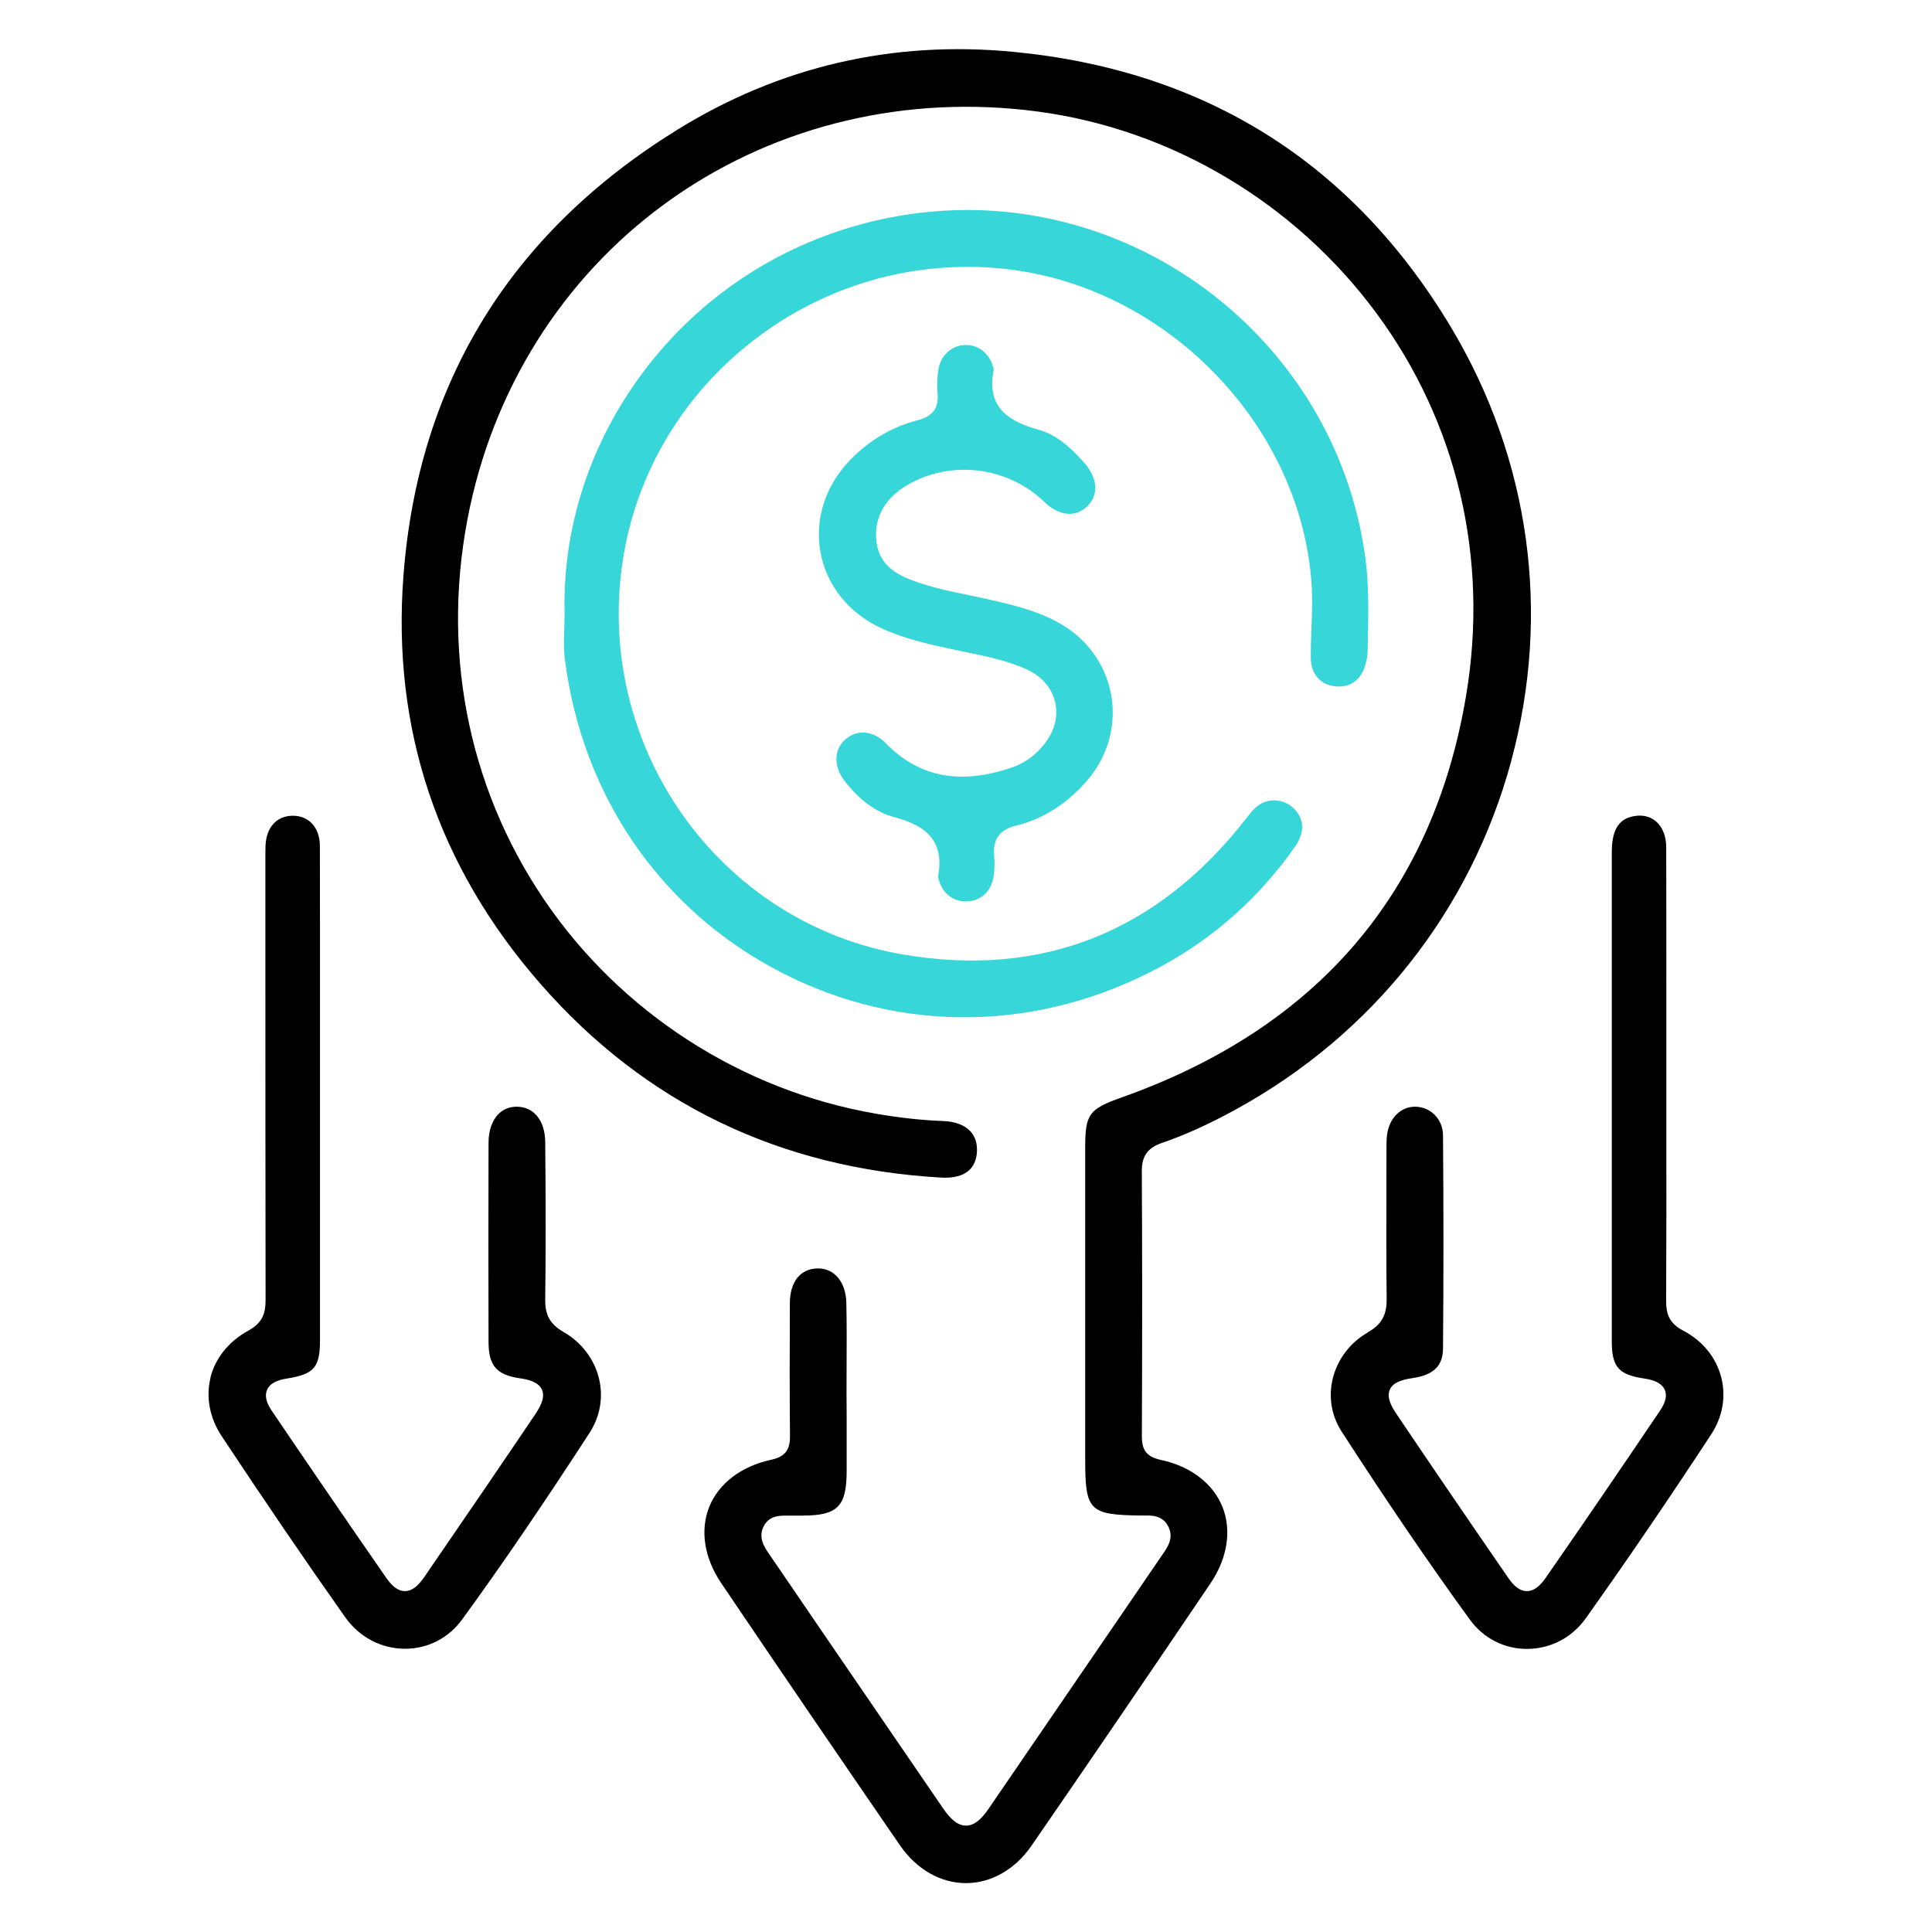
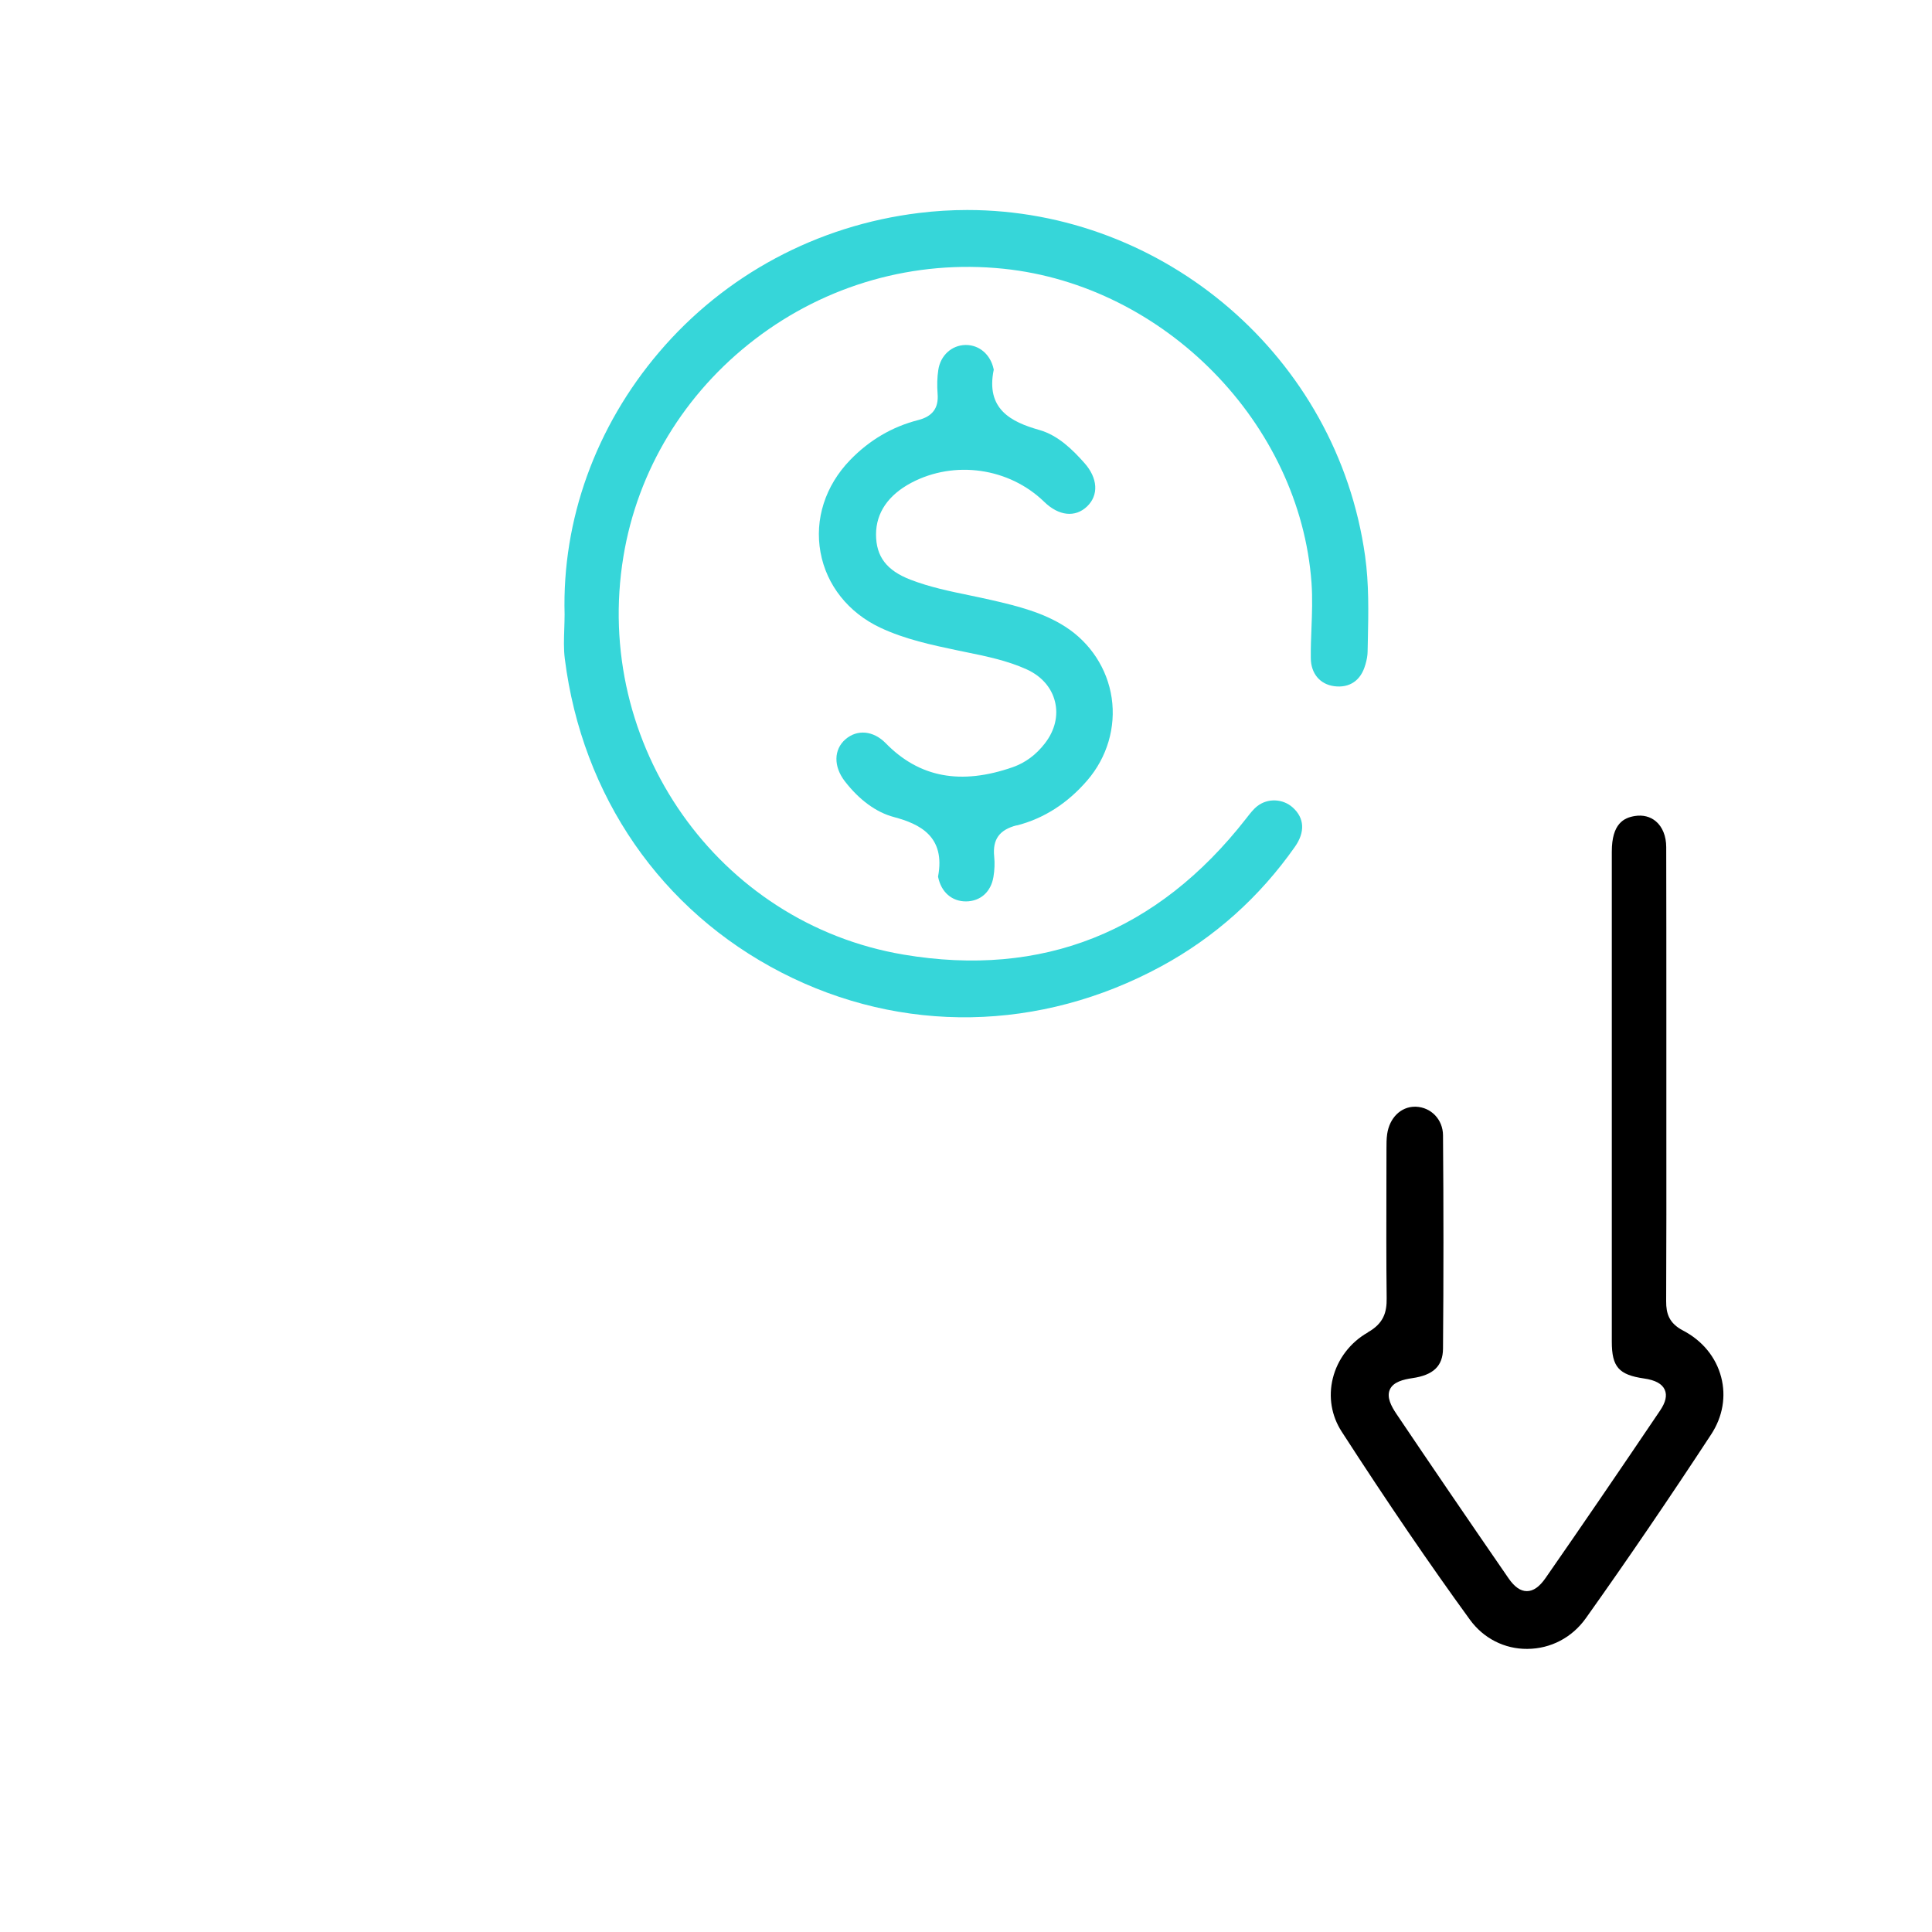
<svg xmlns="http://www.w3.org/2000/svg" id="Layer_1" data-name="Layer 1" viewBox="0 0 300 300">
  <defs>
    <style> .cls-1 { fill: #36d6d9; } </style>
  </defs>
  <g id="_8eIbCK.tif" data-name="8eIbCK.tif">
    <g>
-       <path d="M234.67,118.11c6.21-22.93,2.89-46.83-9.36-67.29-15.27-25.51-38.13-39.9-67.96-42.77-18.72-1.8-36.26,2.26-52.13,12.07-25.96,16.04-40.28,39.34-42.57,69.24-1.83,23.87,5.35,45.23,21.34,63.49,16.19,18.49,37.12,28.59,62.21,30.01,1.85.1,3.33-.28,4.26-1.12.76-.69,1.18-1.68,1.24-2.94.06-1.28-.28-2.33-1.02-3.13-.9-.98-2.38-1.53-4.26-1.6-3.19-.11-6.57-.48-10.33-1.12-20.94-3.6-39.76-15.75-51.64-33.31-12.01-17.76-16.09-39.38-11.48-60.9,4.24-19.78,15.52-36.89,31.76-48.16,16.19-11.24,36.23-15.95,56.41-13.26,20.76,2.76,39.93,14.17,52.59,31.31,12.55,16.99,17.5,38.06,13.93,59.35-5.13,30.66-23.14,51.67-53.52,62.44-5.05,1.79-5.63,2.59-5.63,7.76,0,11.98,0,23.97,0,35.95v12.54c0,7.91.64,8.55,8.56,8.66.18,0,.37,0,.56,0,1.22-.02,2.88-.05,3.77,1.68.91,1.78-.07,3.19-.85,4.32l-4.66,6.82c-7.46,10.92-14.93,21.84-22.4,32.74-1.21,1.77-2.31,2.59-3.48,2.59h0c-1.2,0-2.31-.83-3.59-2.71-5.49-8.01-10.97-16.02-16.45-24.03l-6.63-9.71c-1.32-1.94-2.65-3.88-3.98-5.82-.65-.95-1.74-2.54-.69-4.36.87-1.51,2.36-1.51,3.56-1.51h.28c.42,0,.84-.01,1.26,0h.97c5.32-.03,6.71-1.44,6.73-6.85.01-2.83,0-5.65,0-8.48l-.02-3.78c0-1.4,0-2.8.01-4.2.02-3.19.03-6.48-.04-9.72-.07-3.21-1.83-5.35-4.38-5.35-.03,0-.06,0-.09,0-2.68.05-4.29,2.07-4.3,5.42-.03,7.32-.05,13.92.02,20.61.02,2.19-.8,3.22-2.92,3.68-4.65,1-8.15,3.67-9.62,7.32-1.45,3.61-.78,7.91,1.83,11.79,8.85,13.11,17.94,26.43,27.78,40.75,2.57,3.73,6.3,5.88,10.25,5.88h0c3.92,0,7.64-2.12,10.19-5.82,9.05-13.14,18.4-26.84,27.79-40.74,2.63-3.9,3.31-8.22,1.85-11.86-1.46-3.64-4.94-6.3-9.53-7.29-2.18-.47-2.99-1.46-2.98-3.63.06-15.4.06-28.89-.01-41.24-.01-2.3.91-3.59,3.08-4.34,3.62-1.24,7.39-2.95,11.54-5.23,21.28-11.68,36.46-30.9,42.75-54.11Z" />
      <path class="cls-1" d="M212.01,103.23c.24-.83.34-1.45.35-2l.04-1.85c.09-4.29.18-8.72-.43-13.05-4.34-30.95-31.25-53.72-61.78-53.72-2.48,0-4.97.15-7.49.46-15.81,1.93-30.14,9.61-40.35,21.61-9.87,11.59-15.08,26.05-14.68,40.71v.02c0,.75-.03,1.49-.05,2.24-.05,1.53-.11,3.12.08,4.62,2.69,21.38,14.97,39.16,33.69,48.77,18.64,9.57,40.13,9.21,58.94-1,8.28-4.49,15.26-10.74,20.75-18.56,1.6-2.28,1.48-4.45-.34-6.09-1.53-1.38-3.89-1.48-5.5-.22-.61.47-1.13,1.15-1.64,1.8l-.1.13c-13.77,17.65-31.67,24.76-53.2,21.13-28.79-4.86-48.31-32.58-43.5-61.8,2.2-13.38,9.47-25.38,20.46-33.78,11.08-8.47,24.77-12.34,38.56-10.92,25.03,2.59,46.04,24.02,47.83,48.77.17,2.41.08,4.8-.01,7.11-.06,1.51-.12,3.06-.1,4.59.02,2.38,1.41,4.05,3.62,4.35,2.39.32,4.16-.88,4.84-3.31Z" />
-       <path d="M32.69,213.95c-.75,3.02-.13,6.25,1.75,9.08,6.77,10.23,13.03,19.41,19.14,28.06,2.19,3.11,5.57,4.9,9.25,4.93h.08c3.52,0,6.75-1.66,8.86-4.56,6.1-8.38,12.39-17.59,19.77-28.96,1.65-2.54,2.17-5.54,1.47-8.45-.72-3-2.72-5.62-5.47-7.2-2.1-1.2-2.9-2.61-2.88-5.03.09-7.31.09-15.32,0-24.51-.03-3.28-1.74-5.42-4.36-5.46-.02,0-.04,0-.06,0-1.11,0-2.08.38-2.82,1.12-1,.99-1.56,2.58-1.56,4.48-.03,10.88-.03,21,0,30.93.01,3.69,1.24,5.11,4.87,5.64,1.31.19,2.89.56,3.42,1.77.42.95.11,2.12-1.01,3.78-4.94,7.33-10.27,15.14-17.27,25.33-1.02,1.48-1.97,2.17-2.99,2.17h0c-1,0-1.93-.66-2.91-2.07-5.92-8.53-11.9-17.27-17.8-25.98-.85-1.25-1.08-2.33-.7-3.21.39-.9,1.39-1.48,2.97-1.73,4.36-.69,5.25-1.71,5.25-6.06,0-8.93,0-17.86,0-26.8v-10.82s0-10.56,0-10.56c0-9.32.01-18.97-.02-28.45,0-1.52-.47-2.78-1.34-3.63-.73-.71-1.72-1.09-2.85-1.09-.04,0-.08,0-.11,0-2.45.05-4.03,1.84-4.14,4.67-.02.6-.02,1.21-.02,1.81v.67s0,13.76,0,13.76c0,17.78,0,36.16.03,54.24,0,2.06-.44,3.58-2.69,4.81-3.04,1.67-5.13,4.27-5.89,7.33Z" />
      <path d="M212.4,206.9c-2.72,1.54-4.7,4.14-5.44,7.12-.71,2.87-.22,5.82,1.38,8.29,7.14,11.05,13.66,20.6,19.91,29.2,2.11,2.9,5.38,4.56,8.91,4.53,3.64-.02,6.96-1.76,9.1-4.78,6.45-9.07,12.99-18.67,19.45-28.53,1.79-2.73,2.34-5.89,1.55-8.9-.81-3.09-2.91-5.65-5.91-7.22-2.19-1.14-2.64-2.65-2.63-4.56.04-8.96.04-18.08.03-26.89v-7.94c0-3.57,0-7.14,0-10.72,0-8.32,0-16.64-.02-24.95,0-1.71-.58-3.14-1.6-4.01-.88-.74-2.01-1.03-3.27-.83-1.67.27-3.58,1.14-3.58,5.54-.01,25.36-.01,50.72,0,76.08,0,3.92,1.08,5.15,5,5.72,1.76.25,2.81.83,3.22,1.75.39.88.15,1.94-.73,3.24-6.4,9.48-12.21,17.99-17.78,26-.95,1.37-1.9,2.03-2.9,2.03h0c-.99,0-1.93-.66-2.85-2-6.48-9.4-12.18-17.76-17.43-25.56-.74-1.11-1.53-2.53-1-3.73.53-1.21,2.14-1.58,3.48-1.78,3.28-.47,4.75-1.88,4.78-4.57.09-10.88.09-22.03,0-33.15-.02-2.43-1.83-4.34-4.21-4.43-.05,0-.11,0-.16,0-2.17,0-3.93,1.72-4.3,4.23-.11.75-.11,1.52-.11,2.33v.34s-.01,5.33-.01,5.33c-.01,5.74-.03,11.68.04,17.51.03,2.17-.46,3.9-2.92,5.29Z" />
      <path class="cls-1" d="M157.87,128.18c4.2-1.07,7.89-3.43,10.97-7.01,3.08-3.58,4.45-8.25,3.78-12.8-.67-4.53-3.31-8.57-7.24-11.08-3.37-2.15-7.2-3.15-11.5-4.13-1.1-.25-2.2-.48-3.3-.71-3.05-.63-6.21-1.28-9.21-2.44-3.69-1.42-5.34-3.59-5.34-7.02,0-3.35,1.89-6.12,5.47-8.02,6.71-3.55,15.2-2.34,20.65,2.96,2.26,2.2,4.82,2.47,6.66.7,1.82-1.75,1.66-4.38-.4-6.71-1.85-2.09-4.12-4.33-7.01-5.15-4.43-1.25-8.36-3.26-7.09-9.37,0-.04-.02-.06-.02-.09-.48-2.24-2.2-3.74-4.3-3.74-.02,0-.05,0-.07,0-2.14.03-3.88,1.62-4.22,3.86-.18,1.16-.21,2.42-.11,3.72.18,2.21-.78,3.51-3.02,4.08-4.03,1.03-7.59,3.12-10.57,6.21-3.86,3.99-5.53,9.21-4.59,14.33.93,5.09,4.32,9.36,9.29,11.7,3.84,1.81,8.09,2.7,11.83,3.49.5.1,1,.21,1.5.31,3.12.64,6.36,1.3,9.37,2.66,2.3,1.04,3.87,2.81,4.41,4.99.55,2.18,0,4.5-1.56,6.51-1.36,1.77-3.04,3.01-4.97,3.69-8.09,2.83-14.55,1.61-19.75-3.72-1.91-1.95-4.42-2.19-6.25-.6-1.83,1.59-1.87,4.21-.1,6.51,2.24,2.9,4.87,4.83,7.62,5.56,4.06,1.08,8.04,3.03,6.86,9.25.01.04.02.07.02.1.48,2.32,2.13,3.75,4.3,3.75h.03c2.23-.02,3.86-1.47,4.25-3.8.18-1.07.22-2.15.12-3.13-.28-2.69.79-4.19,3.48-4.88Z" />
    </g>
  </g>
</svg>